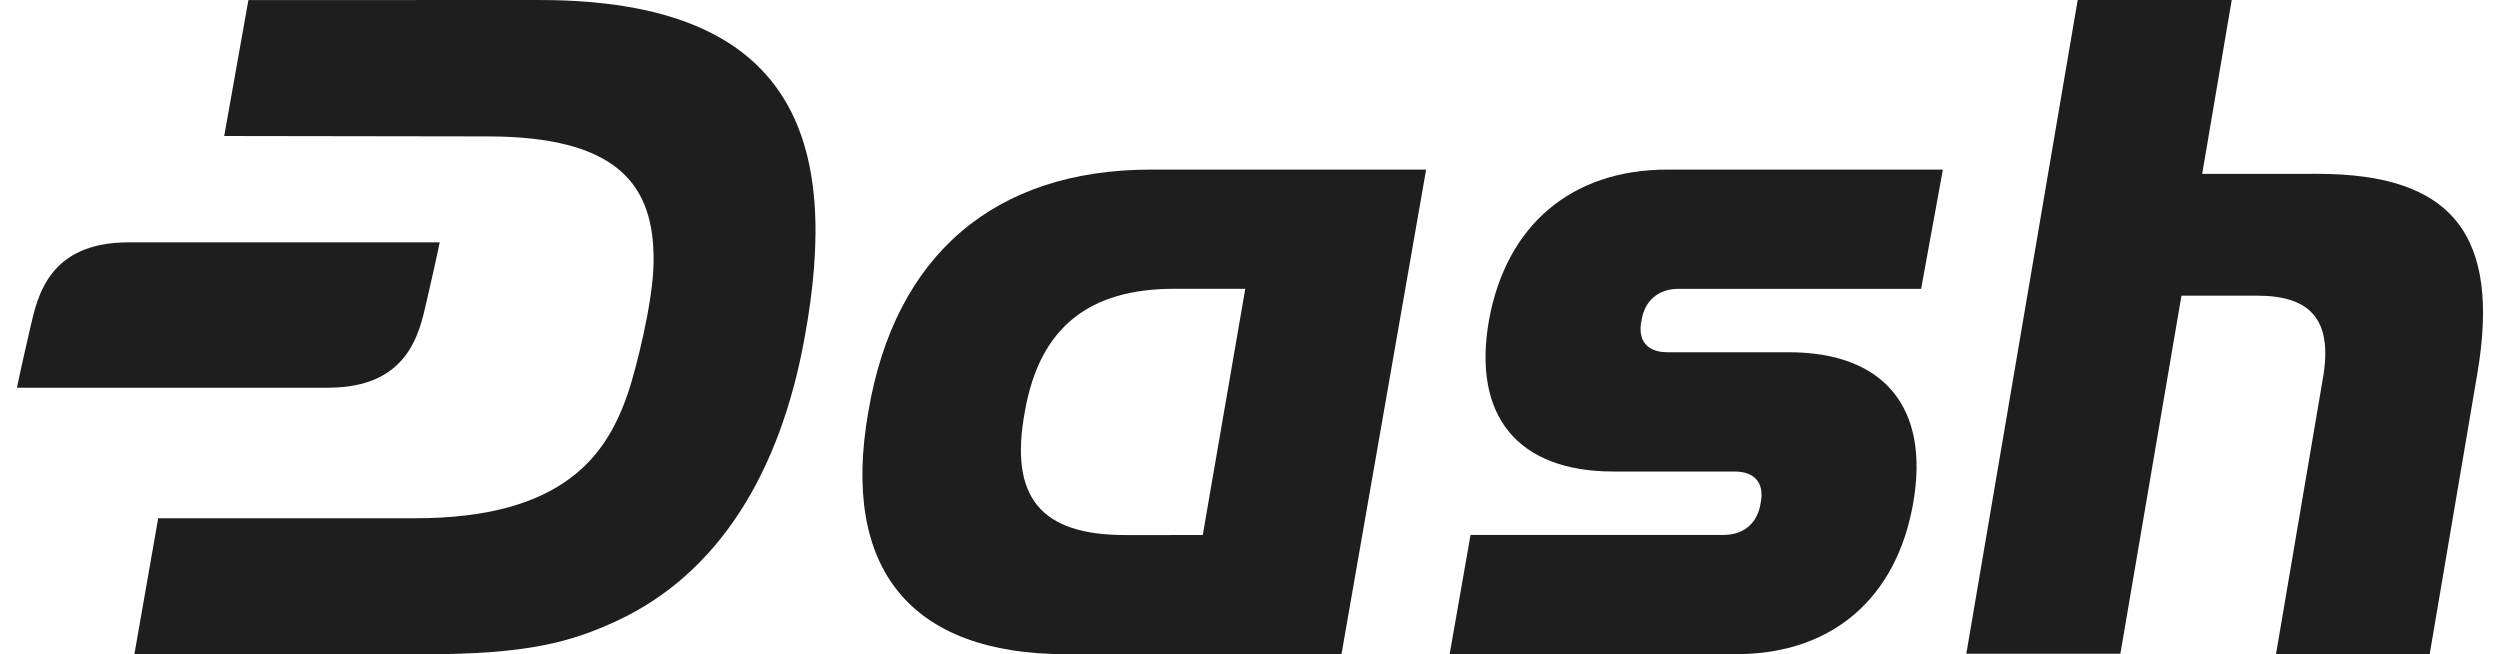
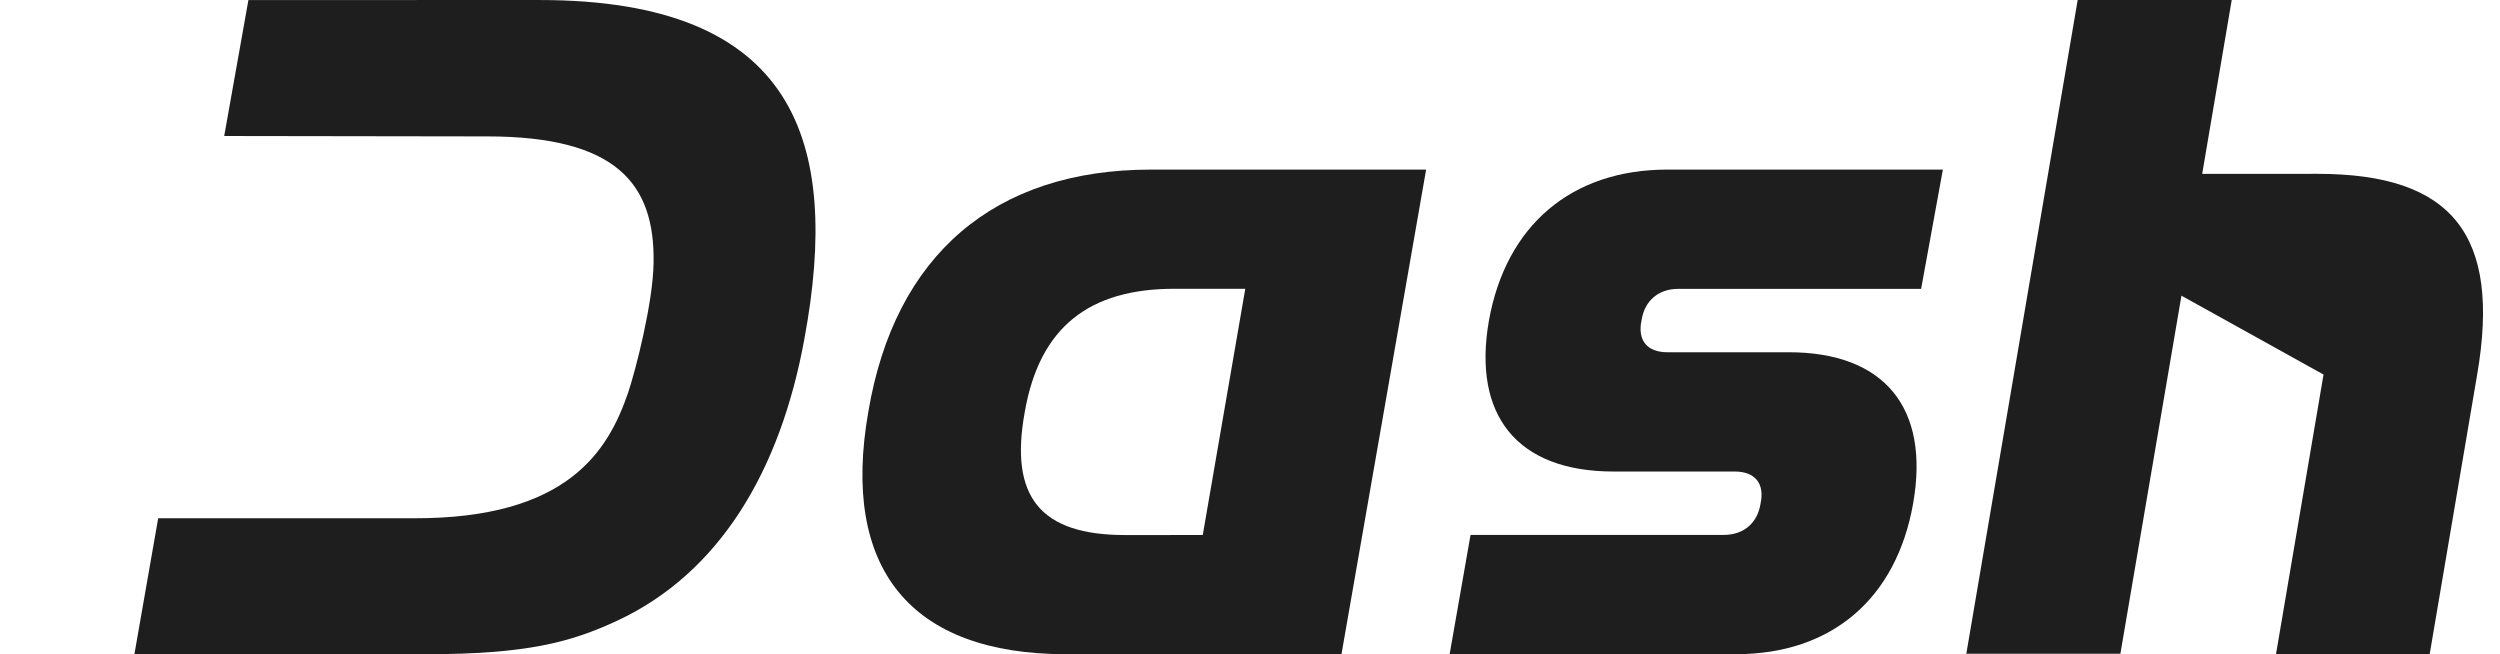
<svg xmlns="http://www.w3.org/2000/svg" width="107" height="28" viewBox="0 0 107 28" fill="none">
  <path d="M23.094 0.001L10.632 0.002L9.596 5.821L20.847 5.838C26.393 5.838 28.026 7.872 27.973 11.233C27.955 12.949 27.2 15.867 26.884 16.805C26.024 19.316 24.287 22.2 17.705 22.182L6.77 22.183L5.752 28.002L18.178 28.002C22.566 28.001 24.427 27.488 26.41 26.569C30.78 24.534 33.396 20.183 34.431 14.487C35.994 6.032 34.046 0.001 23.094 0.001Z" fill="#1E1E1F" />
  <path d="M62.044 28L62.939 22.895L73.78 22.894C74.639 22.894 75.229 22.377 75.354 21.538C75.533 20.681 75.104 20.181 74.245 20.181L69.057 20.181C64.96 20.181 63.011 17.808 63.726 13.72C64.46 9.633 67.269 7.259 71.365 7.258L83.155 7.258L82.224 12.363L71.83 12.363C70.972 12.363 70.381 12.881 70.256 13.72C70.077 14.577 70.507 15.076 71.365 15.076L76.553 15.076C80.65 15.076 82.6 17.45 81.884 21.537C81.168 25.625 78.395 27.999 74.299 27.999L62.044 28Z" fill="#1E1E1F" />
  <path d="M45.629 28C38.967 28 35.981 24.345 37.165 17.621C38.296 10.898 42.59 7.26 49.252 7.259L61.038 7.259L57.415 28L45.629 28ZM53.298 12.36L50.259 12.36C46.636 12.36 44.498 13.983 43.862 17.621C43.191 21.277 44.533 22.9 48.156 22.9L51.478 22.899L53.298 12.36Z" fill="#1E1E1F" />
-   <path d="M97.413 27.998L99.447 16.031C99.805 13.68 98.883 12.655 96.611 12.655L93.366 12.655L90.752 27.981L84.158 27.981L88.925 -0.001L95.518 -0.001L94.254 7.441L99.191 7.44C104.964 7.44 107.048 10.056 106.023 16.031L103.99 27.998L97.413 27.998Z" fill="#1E1E1F" />
-   <path d="M5.506 10.372C2.099 10.372 1.605 12.661 1.293 14.041C0.872 15.857 0.725 16.594 0.725 16.594L14.04 16.594C17.446 16.594 17.941 14.305 18.252 12.925C18.673 11.109 18.82 10.371 18.82 10.371L5.506 10.372Z" fill="#1E1E1F" />
+   <path d="M97.413 27.998L99.447 16.031L93.366 12.655L90.752 27.981L84.158 27.981L88.925 -0.001L95.518 -0.001L94.254 7.441L99.191 7.44C104.964 7.44 107.048 10.056 106.023 16.031L103.99 27.998L97.413 27.998Z" fill="#1E1E1F" />
</svg>